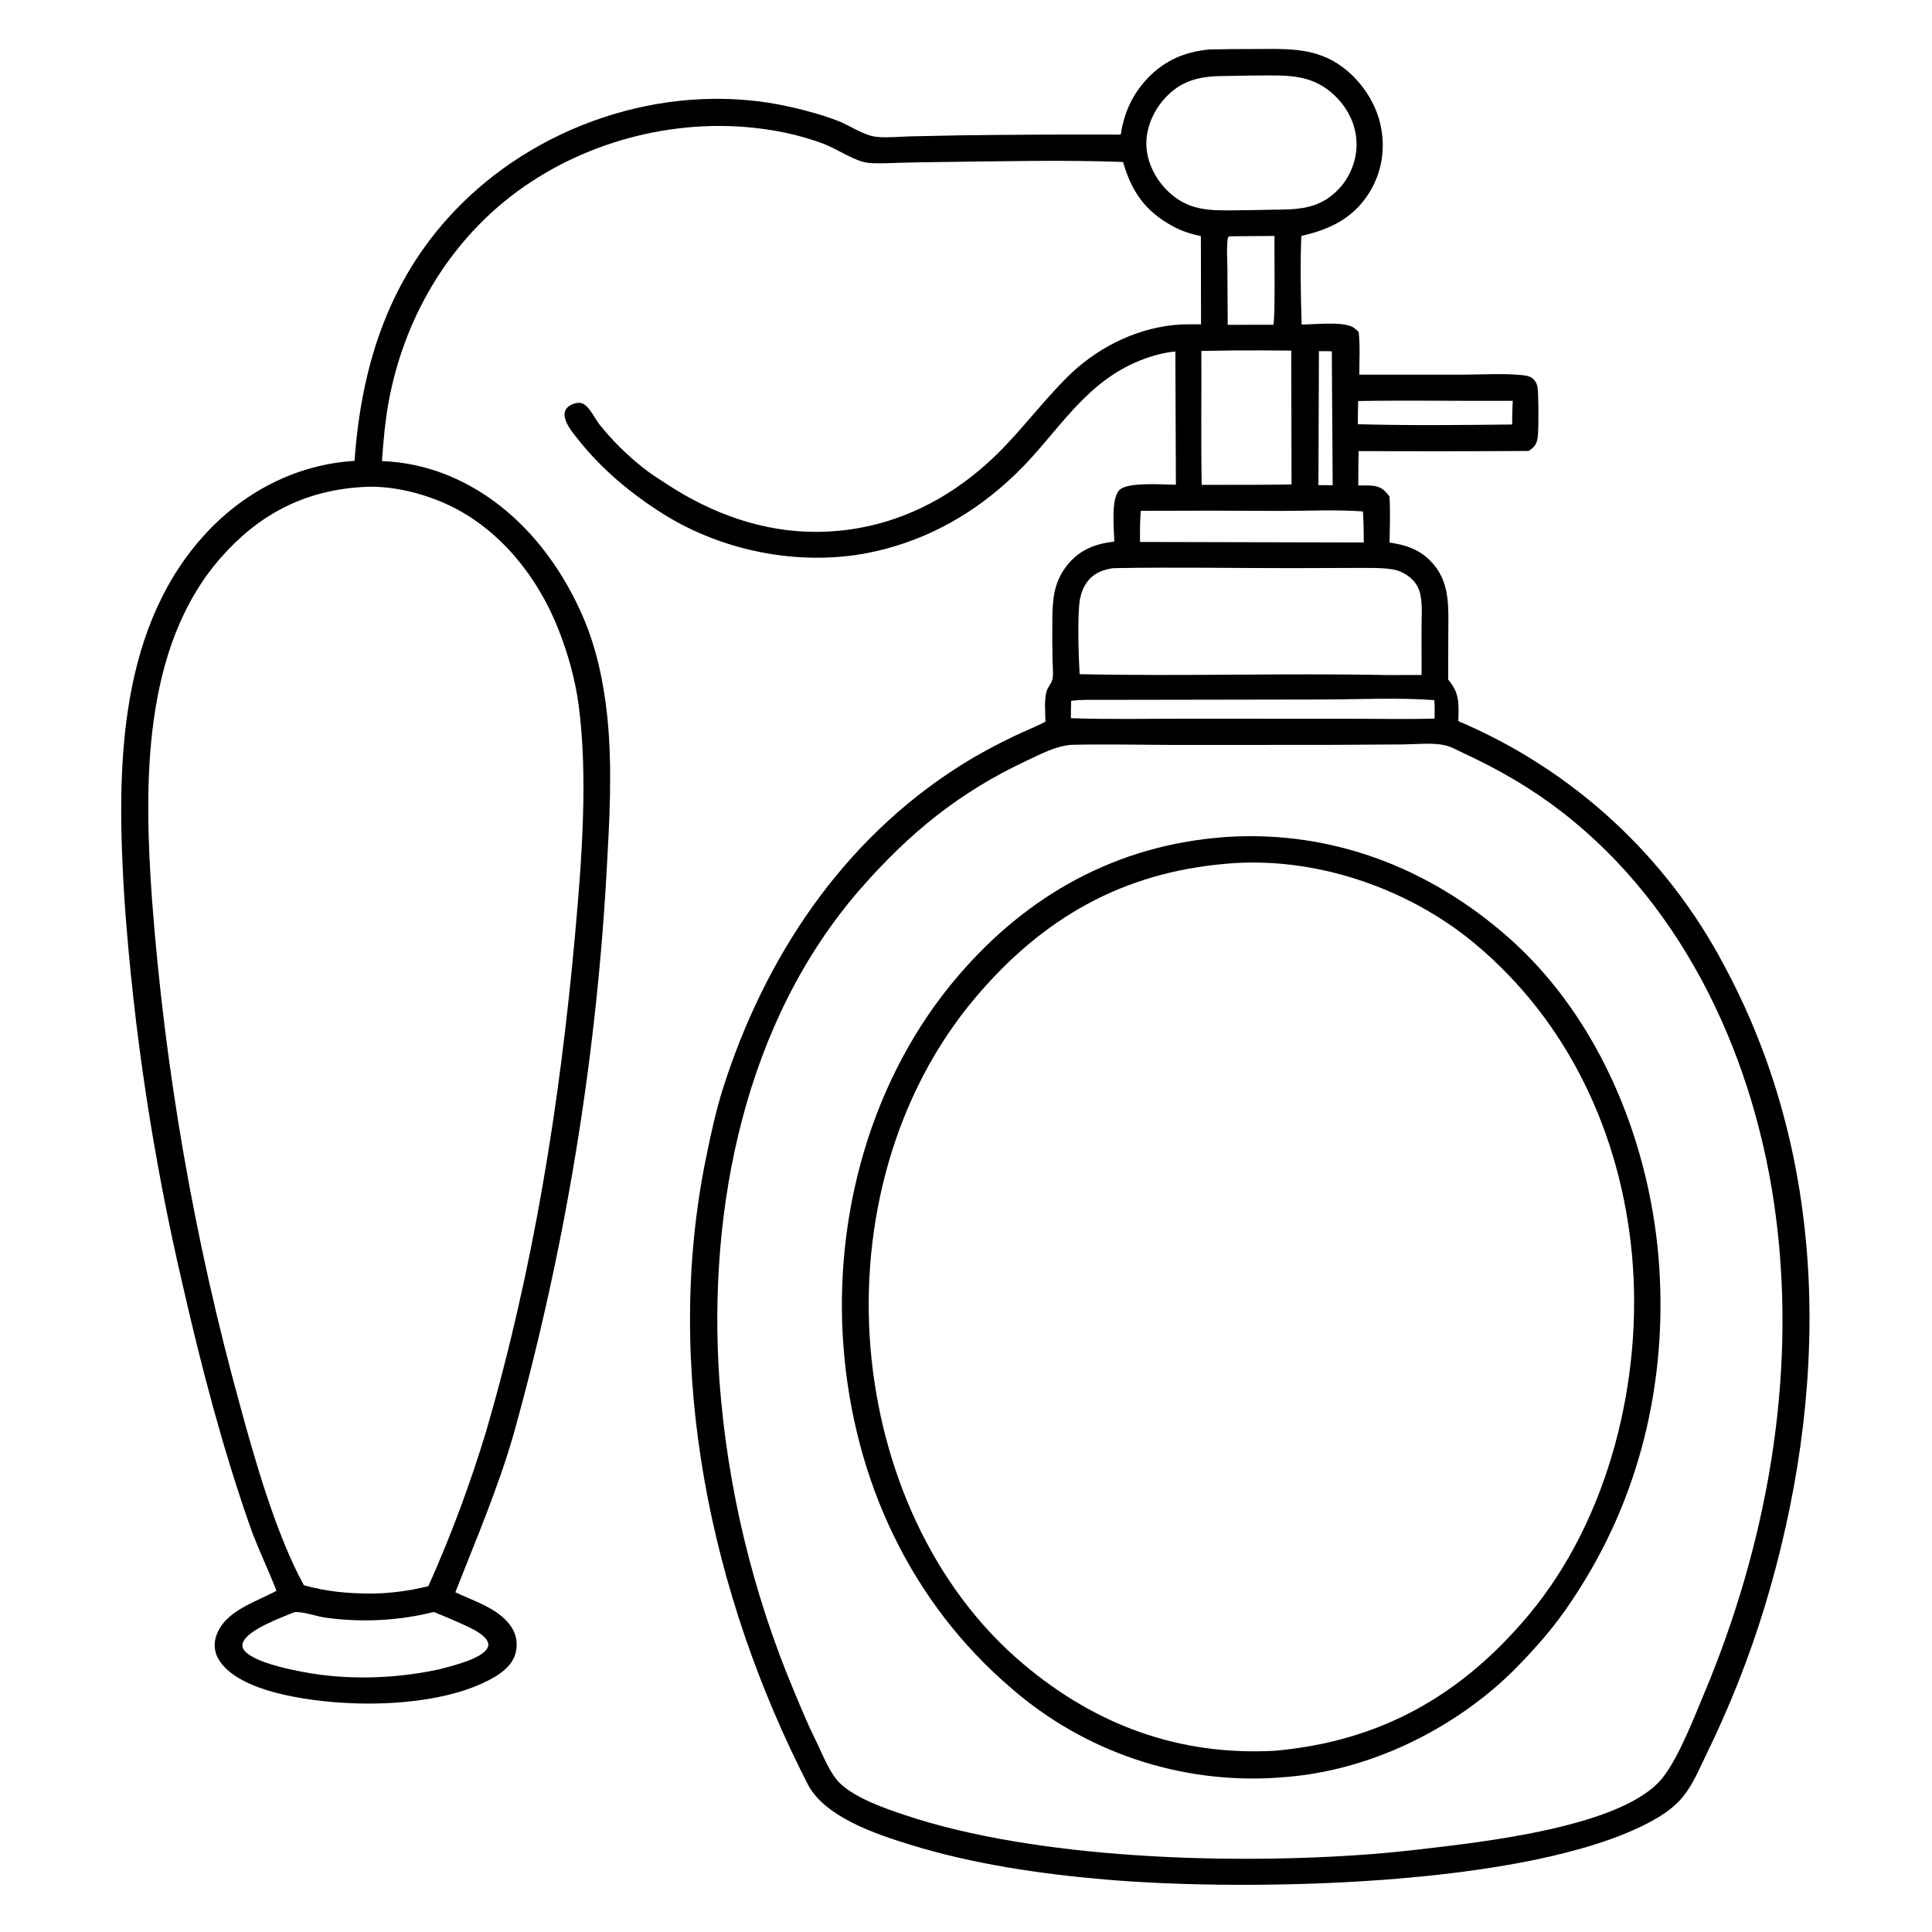
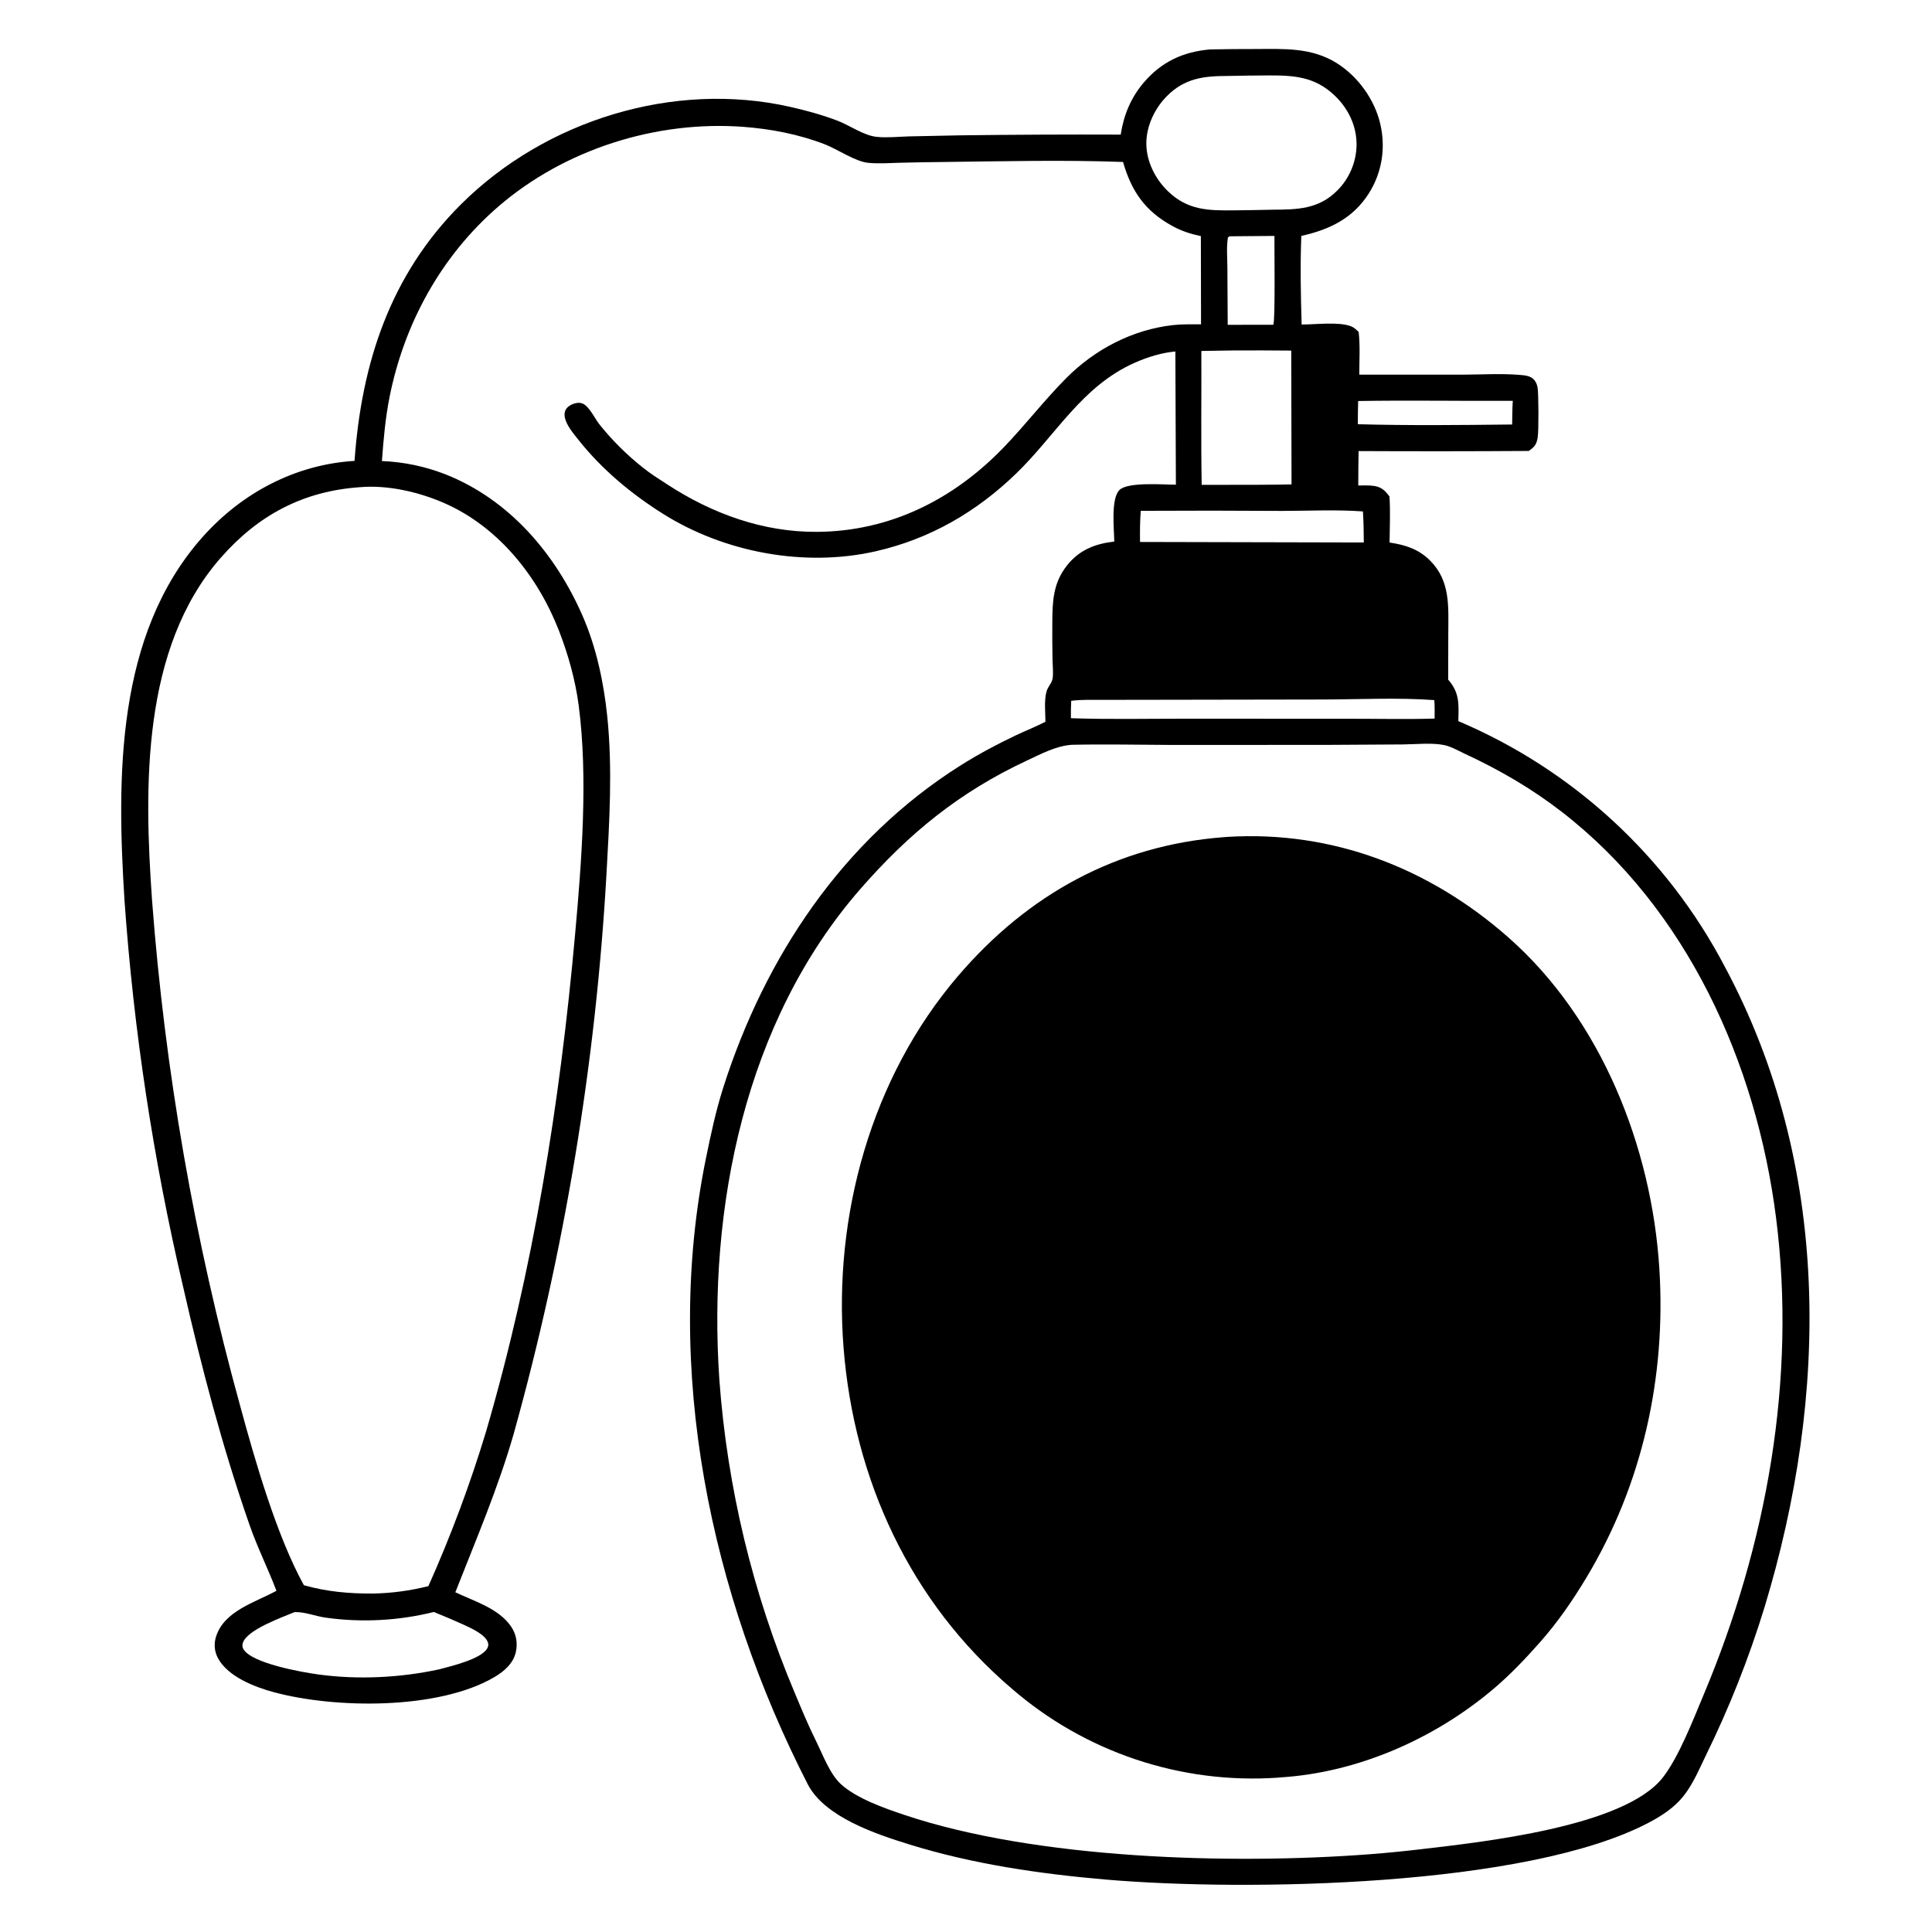
<svg xmlns="http://www.w3.org/2000/svg" width="1024" height="1024">
  <path fill="white" d="M0 0L1024 0L1024 1024L0 1024L0 0Z" />
  <path d="M641.408 26.197Q653.404 25.956 665.402 25.978C680.486 25.921 695.092 25.084 708.421 33.4C719.782 40.489 728.71 52.914 731.651 65.993C734.491 78.62 732.452 91.539 725.513 102.489C717.089 115.784 704.617 121.724 689.73 125.039C689.098 140.607 689.433 156.432 689.893 172.007C697.213 172.017 709.491 170.411 716.075 172.935C717.687 173.553 718.889 174.765 720.118 175.935C720.954 183.276 720.455 191.171 720.447 198.564L775.096 198.582C784.931 198.542 795.121 197.9 804.899 198.666C807.85 198.897 811.312 199.019 813.287 201.501C814.217 202.668 814.724 204.06 814.97 205.522C815.477 208.542 815.595 228.329 815.021 231.807C814.395 235.599 813.37 236.887 810.235 239.014Q765.157 239.302 720.079 239.081C719.921 245.152 719.961 251.243 719.904 257.316C722.635 257.321 725.574 257.148 728.273 257.55C732.216 258.137 734.149 260.064 736.449 263.147C736.971 271.223 736.582 279.458 736.503 287.552C744.943 288.819 751.948 291.032 758.08 297.216C768.812 308.038 767.669 321.58 767.624 335.638L767.557 360.221C773.791 367.326 773.126 373.385 772.958 382.222Q775.772 383.414 778.561 384.667Q781.349 385.92 784.109 387.232Q786.87 388.544 789.602 389.915Q792.333 391.286 795.035 392.715Q797.737 394.145 800.407 395.632Q803.078 397.119 805.716 398.663Q808.354 400.207 810.958 401.807Q813.562 403.407 816.131 405.063Q818.701 406.719 821.234 408.429Q823.767 410.14 826.263 411.904Q828.759 413.669 831.216 415.486Q833.674 417.304 836.092 419.174Q838.509 421.043 840.887 422.965Q843.264 424.886 845.599 426.858Q847.935 428.83 850.227 430.852Q852.52 432.873 854.768 434.943Q857.017 437.014 859.221 439.132Q861.425 441.25 863.582 443.415Q865.74 445.58 867.851 447.79Q869.962 450.001 872.025 452.256Q874.088 454.512 876.102 456.811Q878.116 459.11 880.08 461.452Q882.044 463.794 883.958 466.177Q885.871 468.561 887.733 470.985Q889.595 473.409 891.405 475.872Q893.214 478.336 894.97 480.837Q896.727 483.339 898.429 485.878Q900.131 488.417 901.778 490.991Q903.425 493.566 905.017 496.175Q906.609 498.785 908.144 501.428Q909.679 504.071 911.157 506.746Q912.636 509.422 914.056 512.128C970.672 617.555 969.305 739.473 935.291 851.691Q929.083 871.948 921.289 891.649Q913.494 911.351 904.162 930.372C900.629 937.668 897.317 945.652 892.227 952.022C887.392 958.071 880.897 962.326 874.112 965.917C809.23 1000.26 659.934 1002.53 586.365 996.232C551.577 993.256 515.609 988.027 482.197 977.668C464.256 972.106 437.029 963.079 428.079 945.601C376.633 845.14 351.319 725.661 374.176 613.867C376.741 601.321 379.416 588.743 383.311 576.53C405.448 507.12 446.738 445.078 509.041 405.739C518.362 399.853 528.254 394.573 538.205 389.838C543.477 387.331 548.913 385.219 554.108 382.545C554.078 377.638 553.302 370.776 554.796 366.137C555.585 363.686 557.655 361.928 557.964 359.276C558.312 356.282 557.911 352.853 557.863 349.801Q557.679 340.044 557.746 330.285C557.81 318.752 558.098 309.085 565.561 299.664C572.053 291.469 580.439 288.191 590.593 287.032C590.499 280.711 588.67 264.274 593.361 259.689C597.864 255.286 616.83 256.914 623.248 256.899L622.966 186.294C615.647 186.955 608.201 189.262 601.501 192.231C573.382 204.694 559.837 230.389 538.668 250.9C517.549 271.36 492.891 285.649 464.14 292.192C426.506 300.756 384.114 292.878 351.458 272.364C334.581 261.762 319.119 248.886 306.679 233.248C303.994 229.872 300.171 225.441 299.343 221.091C299.035 219.476 299.24 217.851 300.267 216.508C301.571 214.802 304.14 213.698 306.243 213.528C307.893 213.395 309.38 213.945 310.593 215.061C313.548 217.778 315.431 222.088 317.97 225.266Q322.966 231.461 328.613 237.07Q334.259 242.679 340.488 247.634C344.63 251.007 349.303 253.907 353.779 256.821C377.527 272.281 404.391 282.075 433.001 281.896C471.988 281.651 505.687 264.556 532.338 236.762C543.616 225.002 553.589 212.036 565.079 200.46C580.281 185.146 600.213 174.709 621.783 172.3C626.657 171.755 631.671 171.912 636.572 171.908L636.487 125.151C631.062 124.004 626.246 122.464 621.364 119.782C606.895 111.833 599.737 101.466 595.231 85.842C563.474 84.695 531.502 85.489 499.726 85.864Q488.463 85.966 477.203 86.255C471.52 86.407 465.703 86.864 460.04 86.286C453.284 85.596 443.837 79.071 437.204 76.503C423.534 71.21 408.671 68.335 394.077 67.239C347.825 63.767 299.225 79.111 264.026 109.565C233.836 135.686 214.236 171.4 206.465 210.469C204.246 221.625 203.254 233.032 202.431 244.362Q206.739 244.534 211.017 245.061Q215.296 245.589 219.516 246.469Q223.736 247.35 227.869 248.576Q232.002 249.803 236.019 251.368C270.083 264.817 294.577 293.745 308.909 326.71C316.062 343.161 320.043 361.912 321.866 379.74C324.713 407.584 322.997 435.476 321.443 463.336Q320.374 482.146 318.799 500.92Q317.225 519.694 315.146 538.419Q313.068 557.145 310.486 575.807Q307.905 594.469 304.823 613.056Q301.74 631.642 298.159 650.139Q294.578 668.636 290.501 687.029Q286.424 705.423 281.854 723.701Q277.284 741.978 272.224 760.126C263.968 788.822 252.228 816.211 241.337 843.935C251.363 848.699 264.311 852.48 270.878 862.082C273.663 866.154 274.473 870.922 273.379 875.719C271.995 881.793 267.039 885.978 261.892 888.987C232.324 906.269 177.685 905.735 144.905 896.835C134.864 894.109 120.824 888.658 115.559 878.923C113.637 875.369 113.286 871.355 114.485 867.505C118.77 853.736 135.332 849.312 146.516 843.146C142 831.276 136.52 820.471 132.225 808.153C117.789 766.75 106.785 724.716 97.049 682.007Q91.125 656.776 86.216 631.328Q81.306 605.88 77.419 580.255Q73.532 554.631 70.674 528.872Q67.815 503.113 65.989 477.26C61.909 412.294 61.254 336.537 107.29 284.714C128.066 261.326 156.472 246.177 187.912 244.28C191.592 192.505 206.797 145.664 244.379 108.254C289.068 63.768 357.065 42.661 418.873 56.656C427.236 58.549 435.781 60.882 443.791 63.932C450.38 66.44 457.763 71.838 464.693 72.54C470.26 73.104 476.213 72.455 481.819 72.286L508.504 71.738Q551.245 71.186 593.99 71.348C595.622 60.943 599.324 51.846 606.19 43.783C615.555 32.784 627.092 27.402 641.408 26.197Z" />
-   <path fill="white" d="M699.058 186.126C701.326 186.038 703.621 186.158 705.891 186.203L706.342 257.179L698.799 257.122L699.058 186.126Z" />
  <path fill="white" d="M719.843 212.552C747.122 212.082 774.515 212.607 801.812 212.439C801.529 216.602 801.56 220.82 801.465 224.993C774.251 225.296 746.878 225.595 719.674 224.845C719.641 220.751 719.775 216.646 719.843 212.552Z" />
  <path fill="white" d="M651.78 125.24L675.479 125.047C675.389 130.939 675.99 170.077 674.868 172.148L650.714 172.158L650.541 141.914C650.521 136.743 649.975 130.865 650.838 125.797L651.78 125.24Z" />
  <path fill="white" d="M701.326 370.75C720.683 370.704 740.974 369.654 760.209 371.072C760.483 374.304 760.369 377.614 760.378 380.86C745.594 381.307 730.69 380.947 715.895 380.958L626.75 380.927C607.061 380.923 587.279 381.35 567.606 380.663C567.542 377.584 567.641 374.526 567.756 371.449C573.376 370.718 579.319 370.951 584.985 370.938L612.101 370.897L701.326 370.75Z" />
  <path fill="white" d="M604.617 270.751Q642.136 270.547 679.655 270.794C693.751 270.792 708.334 270.021 722.385 271.069C722.723 276.565 722.826 282.021 722.844 287.525L604.245 287.252C604.162 281.773 604.206 276.215 604.617 270.751Z" />
  <path fill="white" d="M156.137 854.448C161.558 854.23 167.42 856.715 172.856 857.423Q176.418 857.914 179.999 858.234Q183.58 858.555 187.172 858.706Q190.764 858.856 194.359 858.836Q197.955 858.815 201.545 858.624Q205.135 858.433 208.712 858.071Q212.289 857.71 215.845 857.179Q219.401 856.648 222.928 855.948Q226.455 855.249 229.944 854.383Q237.768 857.527 245.452 860.999C249.319 862.786 257.564 866.339 258.704 870.868C258.97 871.923 258.708 872.975 258.131 873.877C254.545 879.491 239.249 883.036 232.815 884.777C212.104 889.264 189.695 890.367 168.695 887.493C159.776 886.273 133.622 881.629 129.054 874.154C128.373 873.039 128.338 871.889 128.749 870.678C131.143 863.632 149.883 857.089 156.137 854.448Z" />
  <path fill="white" d="M653.37 185.75Q668.877 185.657 684.384 185.82L684.54 256.746C678.968 256.904 673.379 256.882 667.805 256.941L636.92 256.997C636.491 233.353 636.847 209.666 636.743 186.015L653.37 185.75Z" />
  <path fill="white" d="M650.551 40.264Q660.817 40.033 671.086 39.985C685.38 39.895 696.774 40.355 707.617 50.843C714.642 57.639 718.981 66.652 719.007 76.498Q719.002 77.35 718.956 78.201Q718.91 79.052 718.822 79.9Q718.734 80.748 718.605 81.59Q718.476 82.433 718.306 83.268Q718.136 84.103 717.925 84.929Q717.715 85.755 717.464 86.57Q717.214 87.384 716.923 88.186Q716.633 88.987 716.304 89.773Q715.975 90.559 715.608 91.329Q715.241 92.098 714.837 92.848Q714.433 93.599 713.993 94.329Q713.553 95.058 713.077 95.766Q712.602 96.473 712.092 97.157Q711.583 97.84 711.041 98.498Q710.499 99.156 709.925 99.786Q709.352 100.416 708.748 101.018C698.798 110.959 687.588 111.064 674.375 111.147L673.505 111.171Q663.849 111.389 654.191 111.487C640.477 111.652 629.542 111.473 619.099 101.42C612.311 94.885 607.571 85.55 607.58 76.003C607.589 66.736 612.057 57.383 618.539 50.882C627.883 41.51 637.933 40.278 650.551 40.264Z" />
-   <path fill="white" d="M589.632 301.187Q590.815 301.121 592 301.101C622.992 300.553 654.035 301.138 685.03 301.122L719.185 301.007C725.349 301.046 731.967 300.8 738.066 301.766C742.084 302.403 745.917 304.507 748.771 307.381C750.947 309.573 752.203 312.227 752.835 315.232C753.99 320.728 753.447 326.89 753.449 332.498L753.461 357.749L735.885 357.806C681.361 356.68 626.745 358.523 572.211 357.316C571.674 348.583 570.923 325.192 572.439 317.383C573.065 314.16 574.275 311.048 576.243 308.402C579.592 303.902 584.233 302.029 589.632 301.187Z" />
  <path fill="white" d="M190.918 258.213C205.595 256.953 222.197 260.802 235.58 266.697C264.259 279.331 285.104 305.556 296.289 334.363C301.154 346.893 304.93 360.387 306.693 373.708C311.771 412.076 308.268 456.88 304.786 495.53C296.753 584.693 282.724 672.85 257.58 758.902Q251.245 779.807 243.606 800.273Q235.968 820.738 227.057 840.682C217.26 843.123 207.746 844.413 197.664 844.615C184.96 844.661 173.338 843.673 161.059 840.194C146.602 813.938 135.161 774.198 127.239 744.946Q122.705 728.533 118.571 712.014Q114.437 695.496 110.705 678.882Q106.973 662.268 103.646 645.569Q100.318 628.869 97.397 612.094Q94.475 595.319 91.962 578.477Q89.449 561.636 87.345 544.739Q85.241 527.841 83.547 510.898Q81.854 493.954 80.573 476.975C76.388 417.4 74.931 343.718 116.89 295.754C136.766 273.033 160.662 260.261 190.918 258.213Z" />
  <path fill="white" d="M568.085 394.755C585.663 394.374 603.269 394.765 620.851 394.83L703.12 394.804L743.53 394.567C750.322 394.519 759.094 393.522 765.714 394.962C769.172 395.714 773.138 398.012 776.378 399.515C794.659 407.998 811.681 417.852 827.648 430.196C894.192 481.635 930.896 563.428 941.34 645.404C952.266 731.17 936.349 818.832 903.002 898.175C897.493 911.283 889.83 931.275 881.296 942.157C860.737 968.375 785.16 976.346 752.881 980.153Q739.544 981.724 726.155 982.772C652.579 988.365 549.334 985.424 479.355 961.944C468.62 958.342 454.164 953.292 445.769 945.703C439.788 940.294 436.002 929.76 432.39 922.512C428.272 914.248 424.764 905.702 421.196 897.191Q417.029 887.313 413.268 877.273Q409.507 867.233 406.159 857.048Q402.811 846.863 399.881 836.55Q396.951 826.237 394.443 815.813Q391.936 805.389 389.857 794.872Q387.777 784.354 386.127 773.76Q384.478 763.167 383.262 752.515Q382.046 741.863 381.266 731.17C375.092 640.27 394.699 541.41 456.06 471.122C481.86 441.569 508.645 419.736 544.351 403.075C551.786 399.605 559.799 395.313 568.085 394.755Z" />
  <path d="M648.662 443.706Q649.559 443.628 650.458 443.574C706.358 440.121 757.851 460.146 799.569 496.943C848.795 540.362 875.51 608.13 879.51 672.697C883.056 729.942 870.544 786.671 840.946 835.969C833.461 848.438 825.595 859.855 815.937 870.75C808.371 879.286 800.43 887.637 791.724 895.022C760.397 921.595 719.632 939.561 678.465 942.076Q677.752 942.156 677.036 942.215Q674.663 942.374 672.286 942.475Q669.91 942.576 667.532 942.62Q665.154 942.663 662.775 942.648Q660.397 942.633 658.019 942.56Q655.642 942.487 653.267 942.357Q650.892 942.226 648.521 942.037Q646.15 941.848 643.784 941.602Q641.419 941.356 639.06 941.052Q636.701 940.747 634.35 940.386Q631.999 940.024 629.657 939.606Q627.316 939.187 624.985 938.711Q622.655 938.236 620.337 937.703Q618.019 937.171 615.714 936.582Q613.41 935.994 611.12 935.349Q608.831 934.704 606.558 934.004Q604.285 933.303 602.029 932.548Q599.774 931.792 597.538 930.982Q595.301 930.171 593.086 929.307Q590.87 928.442 588.676 927.523Q586.482 926.605 584.311 925.633Q582.14 924.662 579.993 923.637Q577.846 922.613 575.725 921.537Q573.604 920.46 571.51 919.332Q569.416 918.205 567.35 917.026Q565.284 915.848 563.247 914.619Q561.211 913.391 559.205 912.113Q557.198 910.835 555.224 909.509Q553.25 908.182 551.308 906.808Q549.367 905.434 547.459 904.013Q545.552 902.592 543.68 901.125Q541.808 899.657 539.972 898.145Q538.136 896.633 536.338 895.076C482.519 849.225 452.658 784.429 447.113 714.428C441.566 644.401 461.723 571.089 507.813 517.26C544.711 474.167 591.784 448.048 648.662 443.706Z" />
-   <path fill="white" d="M650.079 457.79C696.298 453.632 745.827 470.382 781.314 499.832C831.253 541.276 859.127 601.125 865 665.268C870.979 730.575 853.058 804.563 810.558 855.566C774.782 898.498 731.869 922.904 675.824 927.93C625.208 930.742 580.823 914.463 542.205 881.828C493.442 840.619 466.742 777.537 461.42 714.898C455.822 649.009 473.854 579.762 516.977 528.763C552.521 486.726 594.731 462.451 650.079 457.79Z" />
</svg>